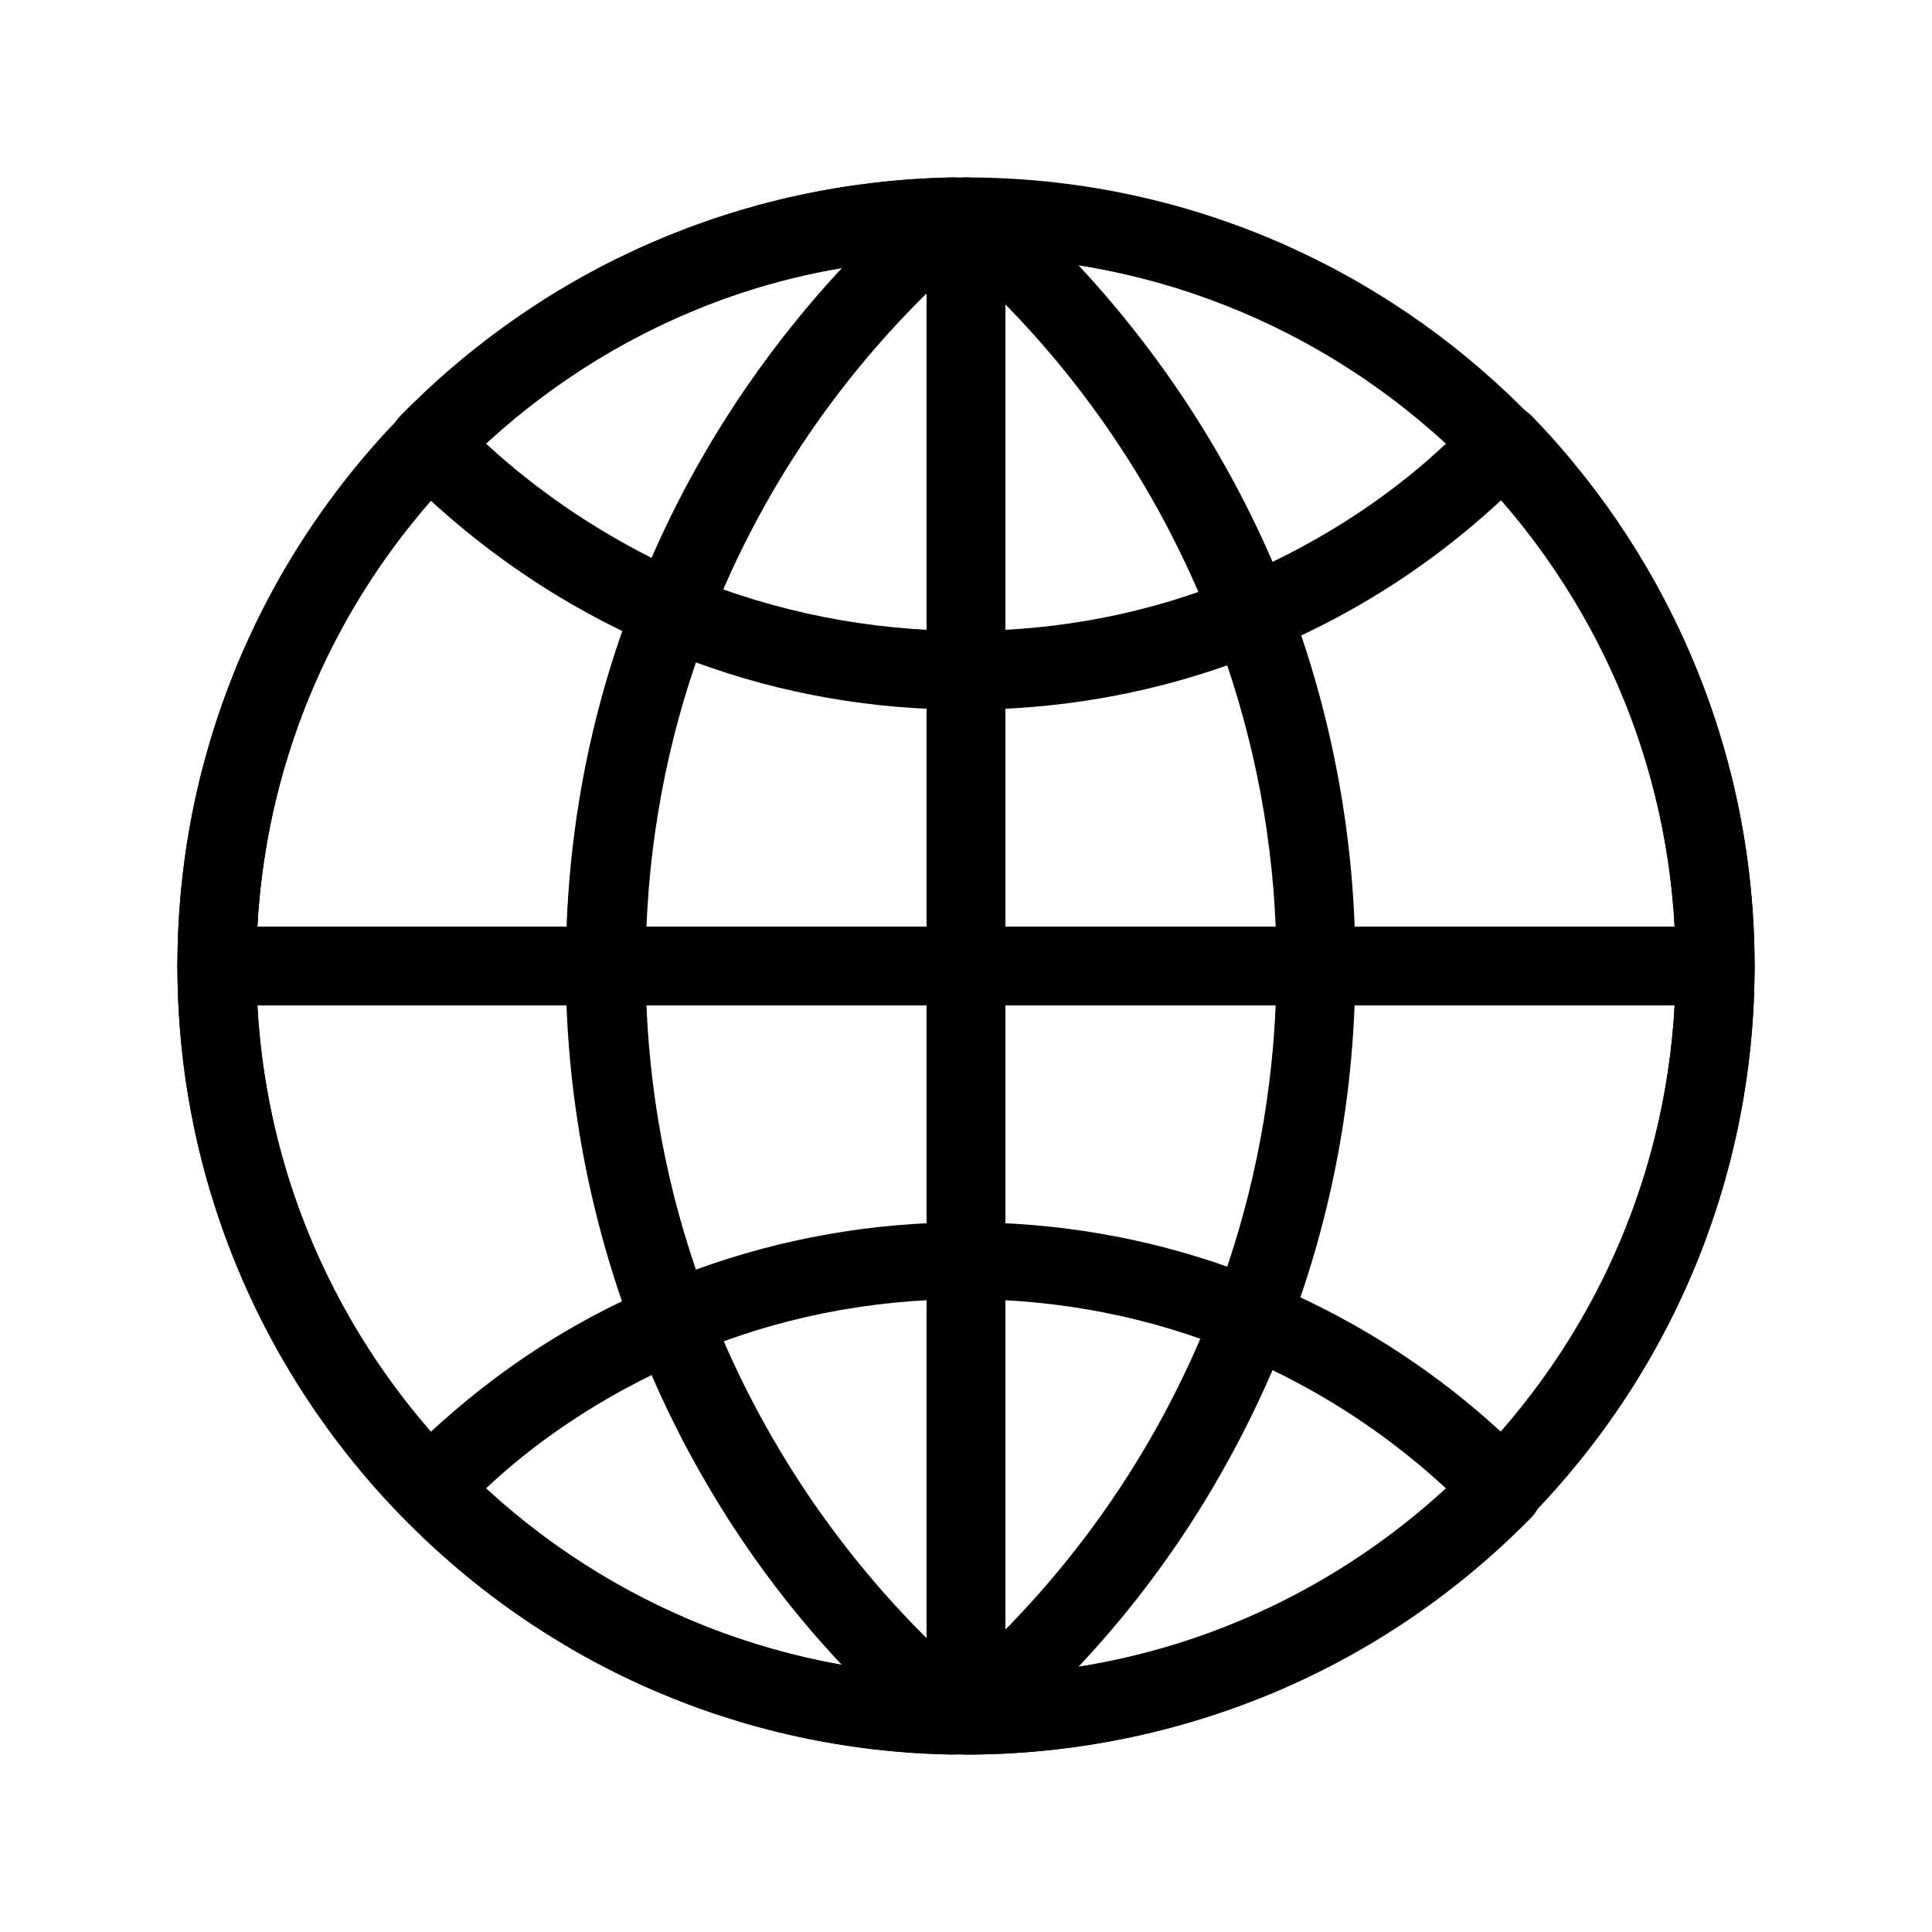
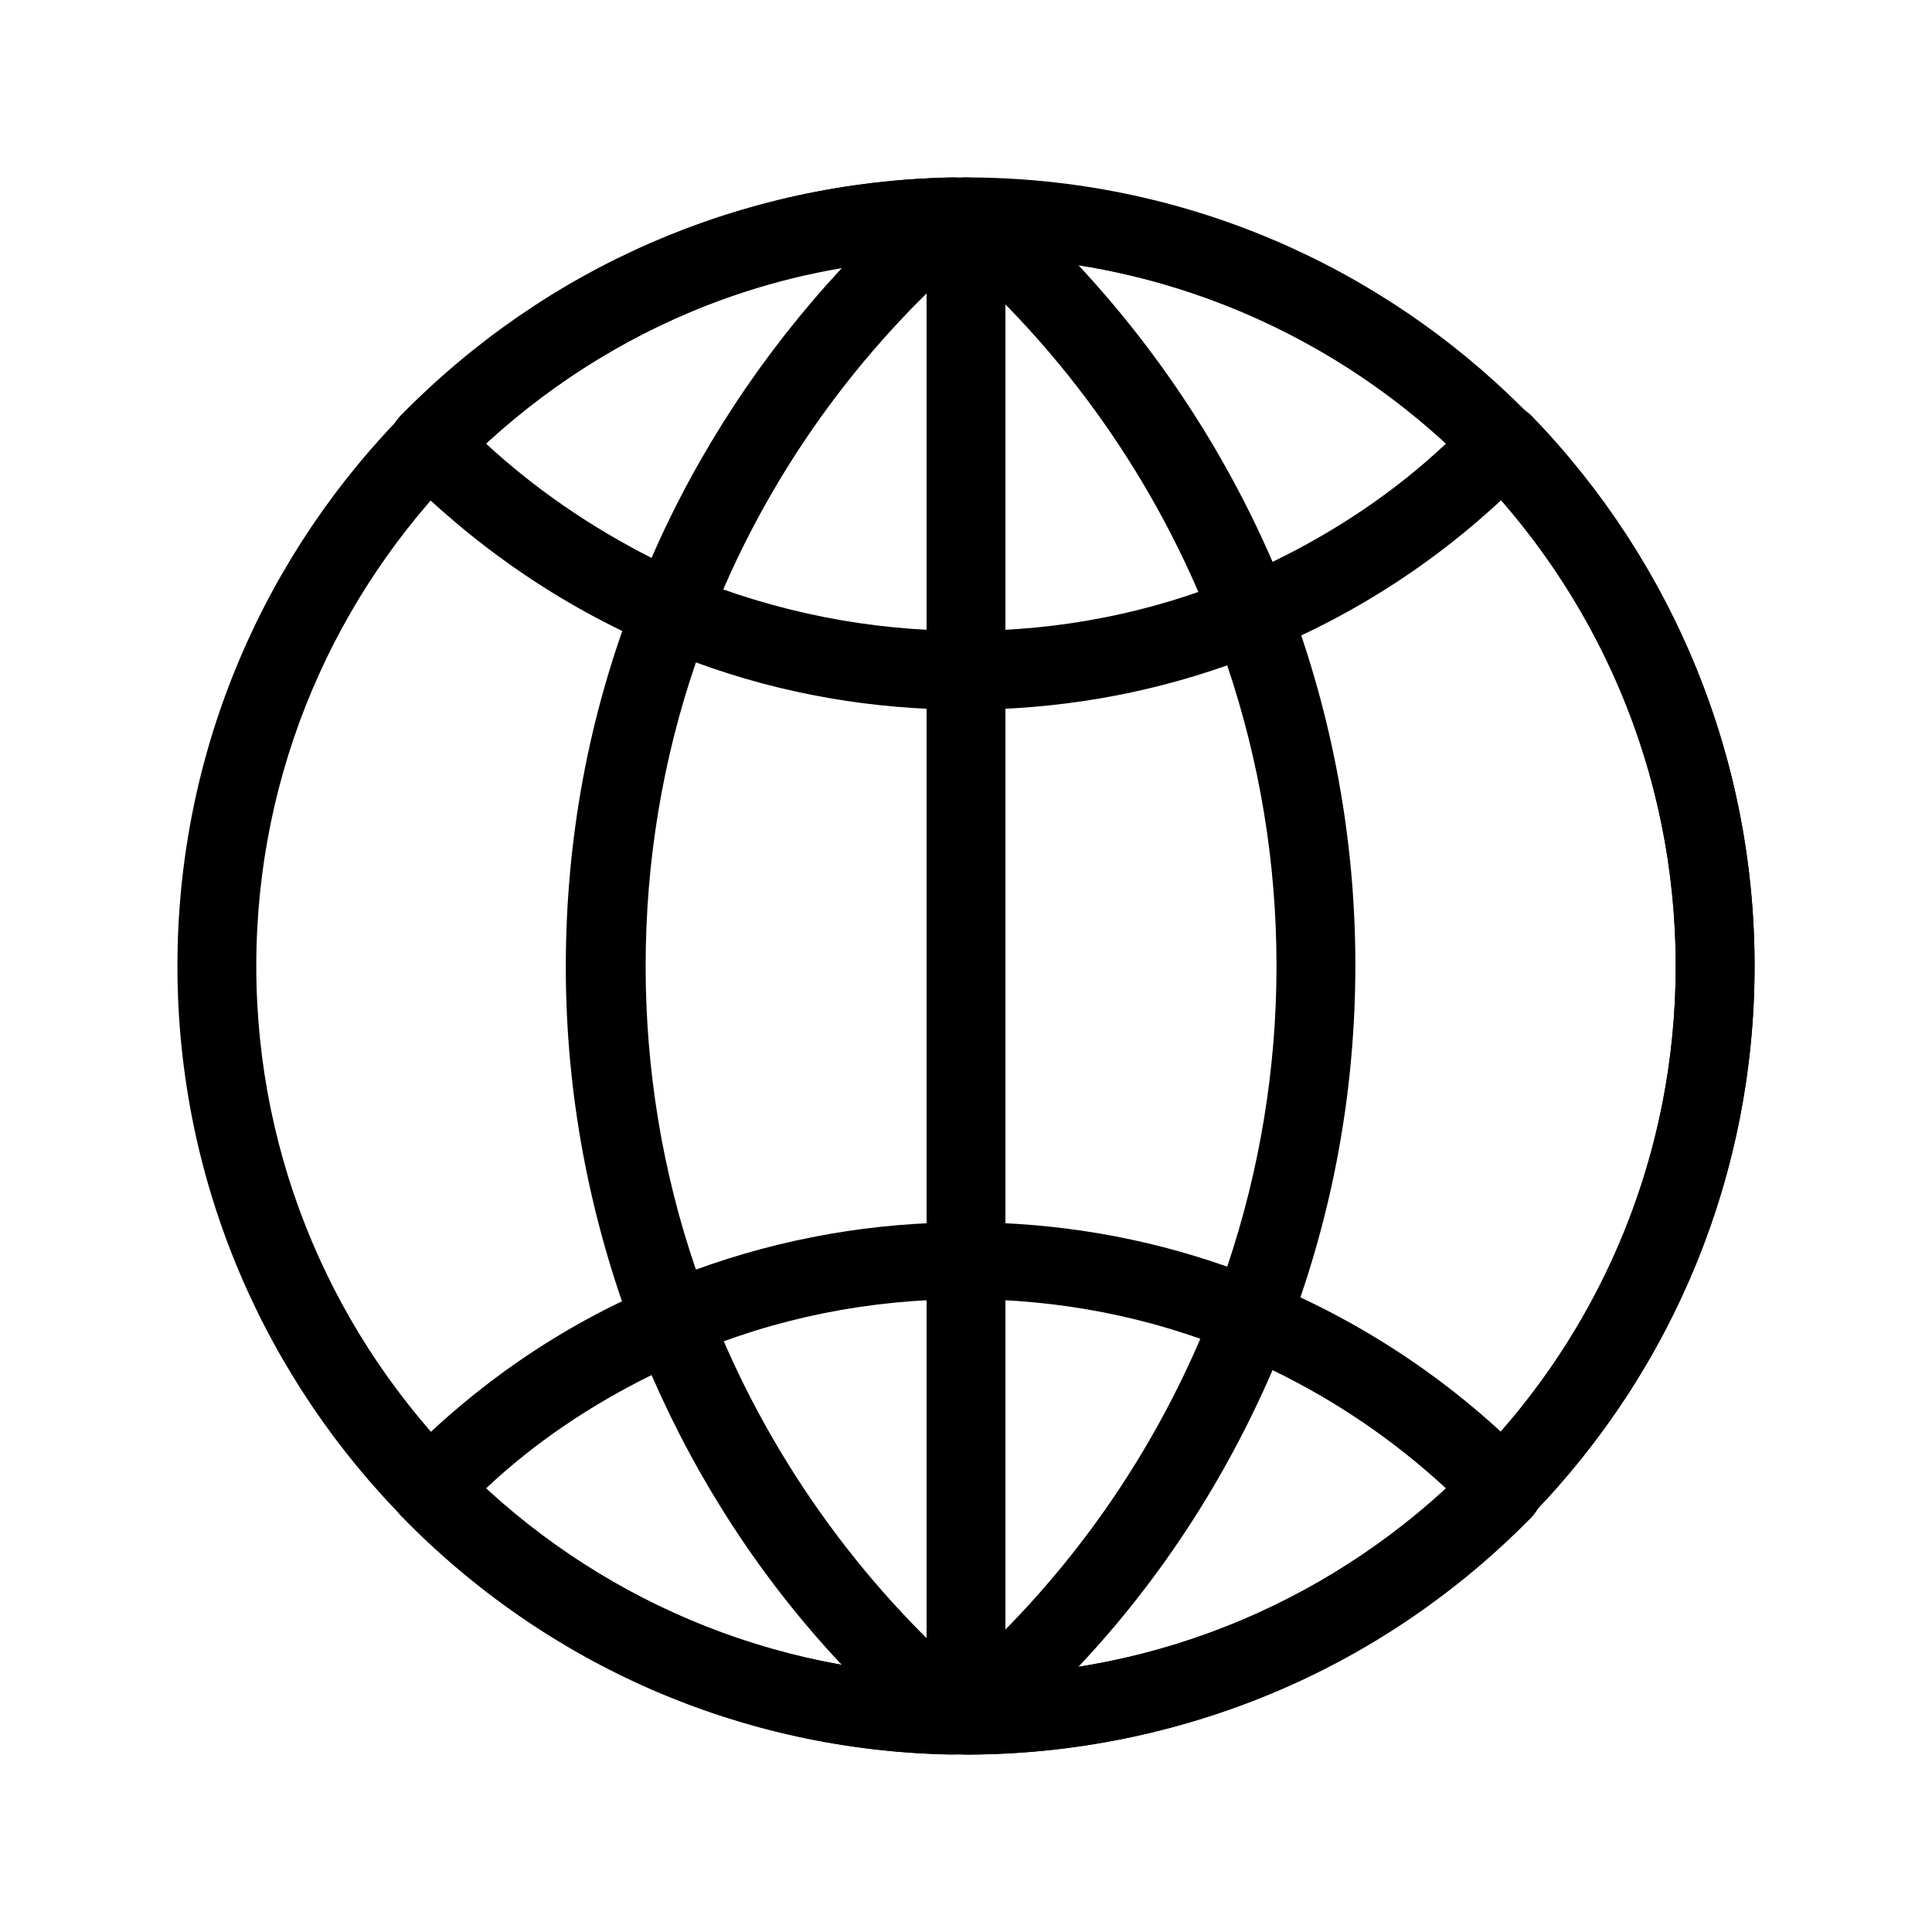
<svg xmlns="http://www.w3.org/2000/svg" t="1610447283838" class="icon" viewBox="0 0 1024 1024" version="1.1" p-id="3572" width="32" height="32">
  <defs>
    <style type="text/css" />
  </defs>
  <path d="M512 929.959c-230.4 0-417.959-187.559-417.959-417.959s187.559-417.959 417.959-417.959 417.959 187.559 417.959 417.959-187.559 417.959-417.959 417.959z m0-794.122c-207.412 0-376.163 168.751-376.163 376.163s168.751 376.163 376.163 376.163 376.163-168.751 376.163-376.163-168.751-376.163-376.163-376.163z" p-id="3573" />
  <path d="M512 929.959c-11.494 0-20.898-9.404-20.898-20.898V114.939c0-11.494 9.404-20.898 20.898-20.898s20.898 9.404 20.898 20.898v794.122c0 11.494-9.404 20.898-20.898 20.898z" p-id="3574" />
-   <path d="M909.061 532.898H114.939c-11.494 0-20.898-9.404-20.898-20.898s9.404-20.898 20.898-20.898h794.122c11.494 0 20.898 9.404 20.898 20.898s-9.404 20.898-20.898 20.898z" p-id="3575" />
-   <path d="M227.788 809.796c-5.224 0-10.971-2.09-15.151-6.269C136.359 725.159 94.041 621.192 94.041 512s42.318-213.159 118.596-291.527c7.837-8.359 21.42-8.359 29.78-0.522 8.359 7.837 8.359 21.42 0.522 29.78C173.976 320.261 135.837 413.257 135.837 512s38.139 191.739 106.58 262.269c7.837 8.359 7.837 21.42-0.522 29.78-3.657 3.657-8.882 5.747-14.106 5.747z" p-id="3576" />
  <path d="M504.163 929.959c-0.522 0-0.522 0 0 0-110.759-2.09-214.204-47.02-291.527-126.433-7.837-8.359-7.837-20.898 0-29.257 39.184-40.229 84.637-71.576 135.837-92.996 5.224-2.09 10.971-2.09 16.196 0s9.404 6.269 11.494 11.494c29.78 76.8 78.89 146.286 141.584 200.098 6.792 5.747 8.882 15.151 5.747 23.51-3.135 7.837-10.971 13.584-19.331 13.584z m-246.596-141.061c53.29 49.11 118.073 80.98 188.604 93.518-42.318-44.931-76.278-97.176-100.833-153.6-31.869 15.673-61.649 35.527-87.771 60.082zM356.31 344.294c-2.612 0-5.747-0.522-8.359-1.567-51.2-21.943-96.653-53.29-135.837-92.996-7.837-8.359-7.837-20.898 0-29.257C289.959 141.061 392.882 96.653 503.641 94.041c8.882-0.522 16.718 5.224 19.853 13.584s0.522 17.763-5.747 23.51C454.531 184.947 405.42 253.91 375.641 331.233c-2.09 5.224-6.269 9.404-11.494 11.494-2.09 1.045-5.224 1.567-7.837 1.567zM257.567 235.102c26.645 24.555 55.902 44.408 87.771 60.604 24.555-56.424 59.037-108.669 100.833-153.6-70.531 12.016-135.314 43.886-188.604 92.996zM796.212 809.796c-5.224 0-10.449-2.09-14.629-5.747-8.359-7.837-8.359-21.42-0.522-29.78C850.024 703.739 888.163 610.743 888.163 512s-38.139-191.739-106.58-262.269c-7.837-8.359-7.837-21.42 0.522-29.78 8.359-7.837 21.42-7.837 29.78 0.522C887.641 298.841 929.959 402.808 929.959 512s-42.318 213.159-118.596 291.527c-4.18 4.18-9.404 6.269-15.151 6.269z" p-id="3577" />
  <path d="M514.612 929.959c-8.882 0-16.718-5.224-19.331-13.584-3.135-8.359-0.522-17.241 5.747-22.988 63.739-54.335 112.849-124.343 142.629-202.188 2.09-5.224 6.269-9.404 11.494-11.494 5.224-2.09 10.971-2.09 16.196 0 52.767 21.943 100.31 53.812 140.539 95.086 7.837 8.359 7.837 20.898 0 29.257-78.89 80.457-184.424 124.865-297.273 125.91z m159.869-203.755c-25.078 57.992-59.559 111.282-102.922 157.257 72.62-11.494 140.016-43.886 194.873-94.563-27.69-25.6-58.514-46.498-91.951-62.694zM662.988 346.384c-2.612 0-5.747-0.522-8.359-1.567-5.224-2.09-9.404-6.269-11.494-11.494-29.78-77.845-78.89-147.853-142.629-202.188-6.792-5.747-8.882-15.151-5.747-22.988 3.135-8.359 10.971-13.584 19.331-13.584 112.849 0.522 217.861 45.453 296.751 126.433 7.837 8.359 7.837 20.898 0 29.257-40.229 41.273-87.249 73.143-140.539 95.086-1.567 0.522-4.702 1.045-7.314 1.045z m-91.429-205.845c42.841 45.976 77.845 99.265 102.922 157.257 33.437-16.196 64.784-37.094 91.951-62.694-54.857-50.678-122.253-83.069-194.873-94.563z" p-id="3578" />
  <path d="M356.31 721.502c-2.612 0-5.747-0.522-8.359-1.567-5.224-2.09-9.404-6.269-11.494-11.494-24.033-62.694-36.571-128.522-36.571-195.918s12.016-133.224 36.571-195.918c2.09-5.224 6.269-9.404 11.494-11.494s10.971-2.09 16.196 0c47.02 19.331 96.653 29.257 147.853 29.257 49.633 0 97.698-9.404 143.151-28.212 5.224-2.09 10.971-2.09 16.196 0s9.404 6.269 11.494 11.494c23.51 62.171 35.527 127.478 35.527 193.829 0 66.873-12.016 132.18-35.527 193.829-2.09 5.224-6.269 9.404-11.494 11.494-5.224 2.09-10.971 2.09-16.196 0-45.453-18.808-93.518-28.212-143.151-28.212-51.2 0-100.833 9.927-147.331 29.78-2.612 2.612-5.747 3.135-8.359 3.135z m12.539-370.416c-17.763 51.722-26.645 106.057-26.645 160.914s8.882 109.192 26.645 160.914c45.976-16.718 94.041-25.078 143.151-25.078 47.543 0 94.041 7.837 138.449 23.51 17.241-51.2 26.122-105.012 26.122-159.347 0-54.857-8.882-108.147-26.122-159.347-44.408 15.673-90.906 23.51-138.449 23.51-49.633 0-97.698-8.359-143.151-25.078z" p-id="3579" />
</svg>